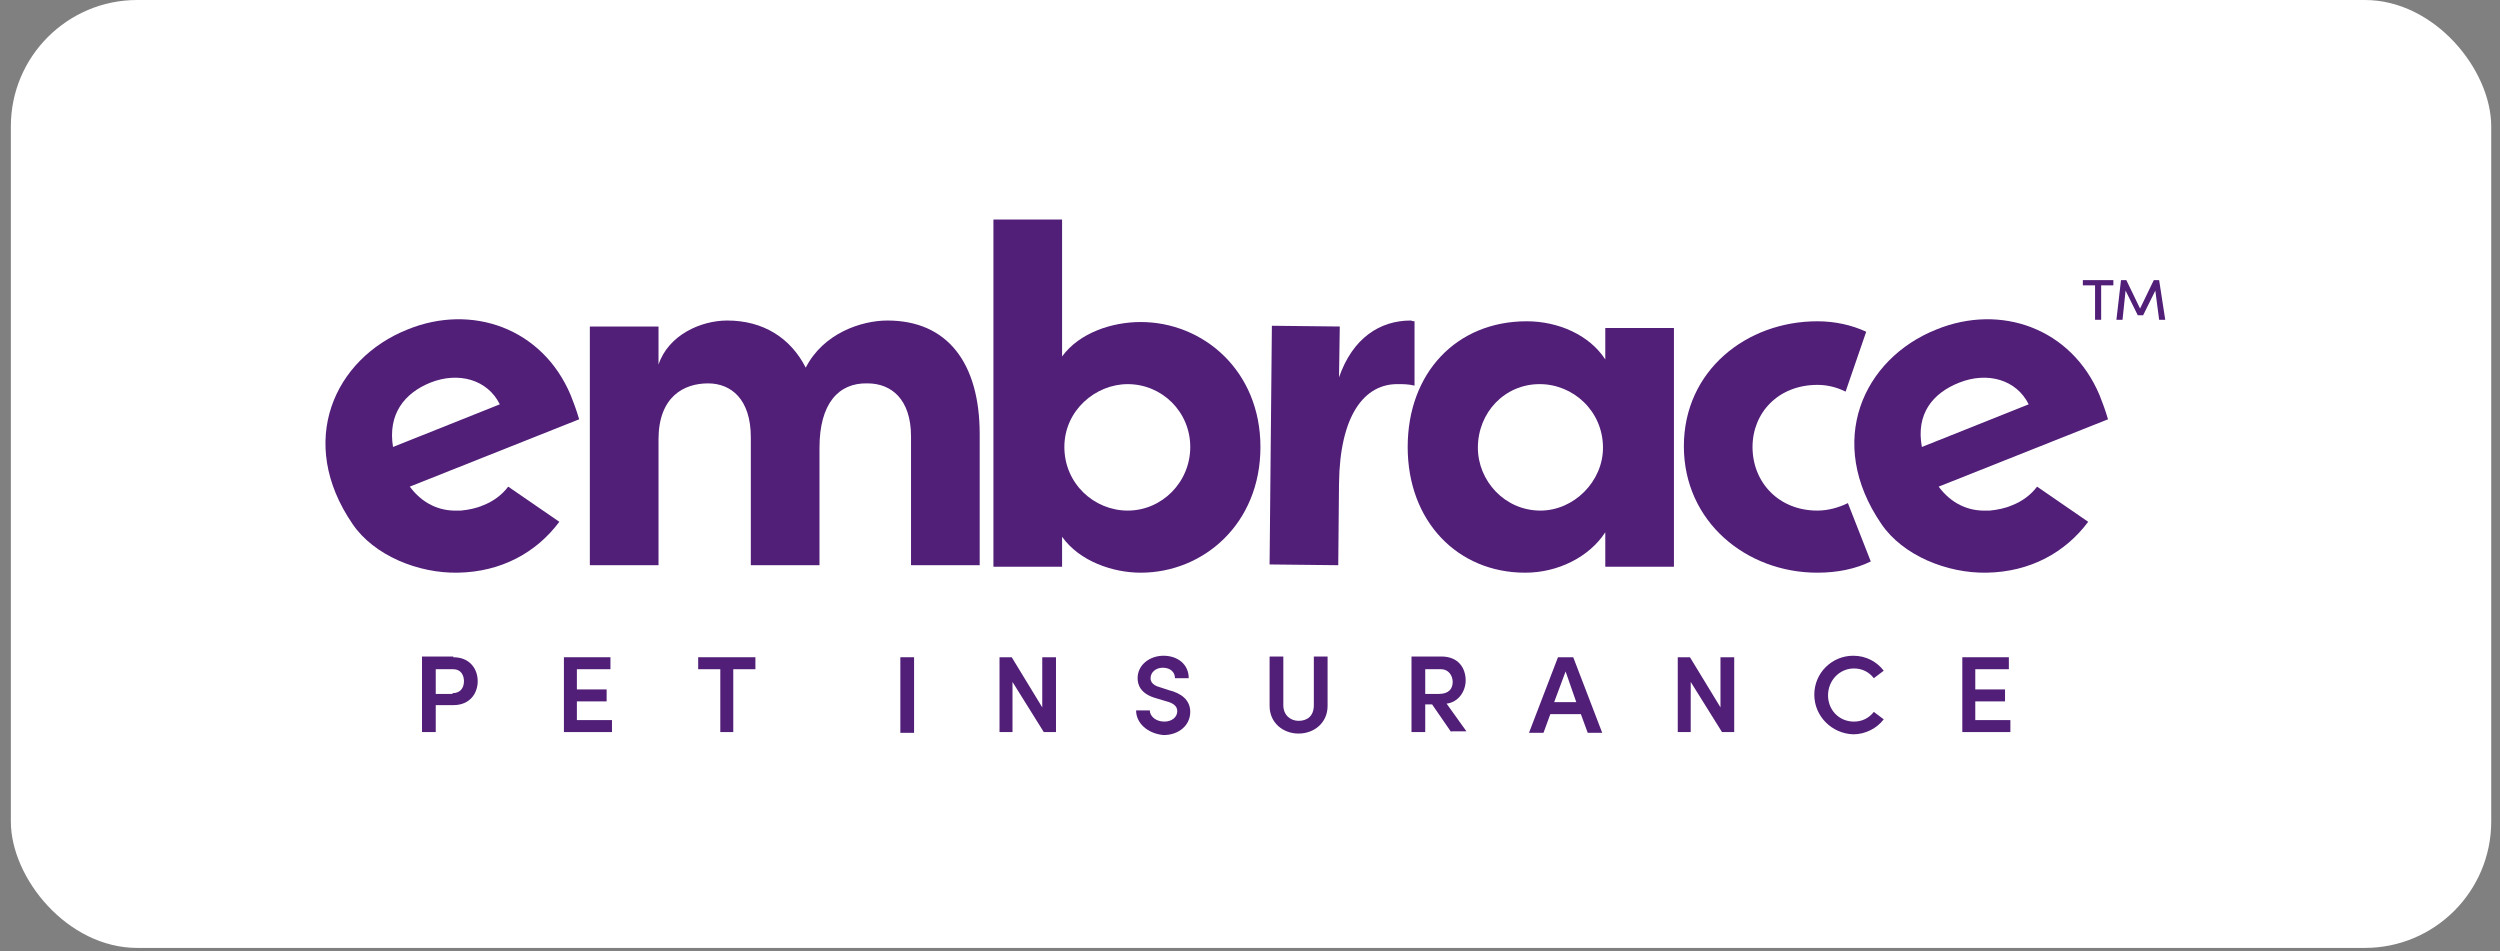
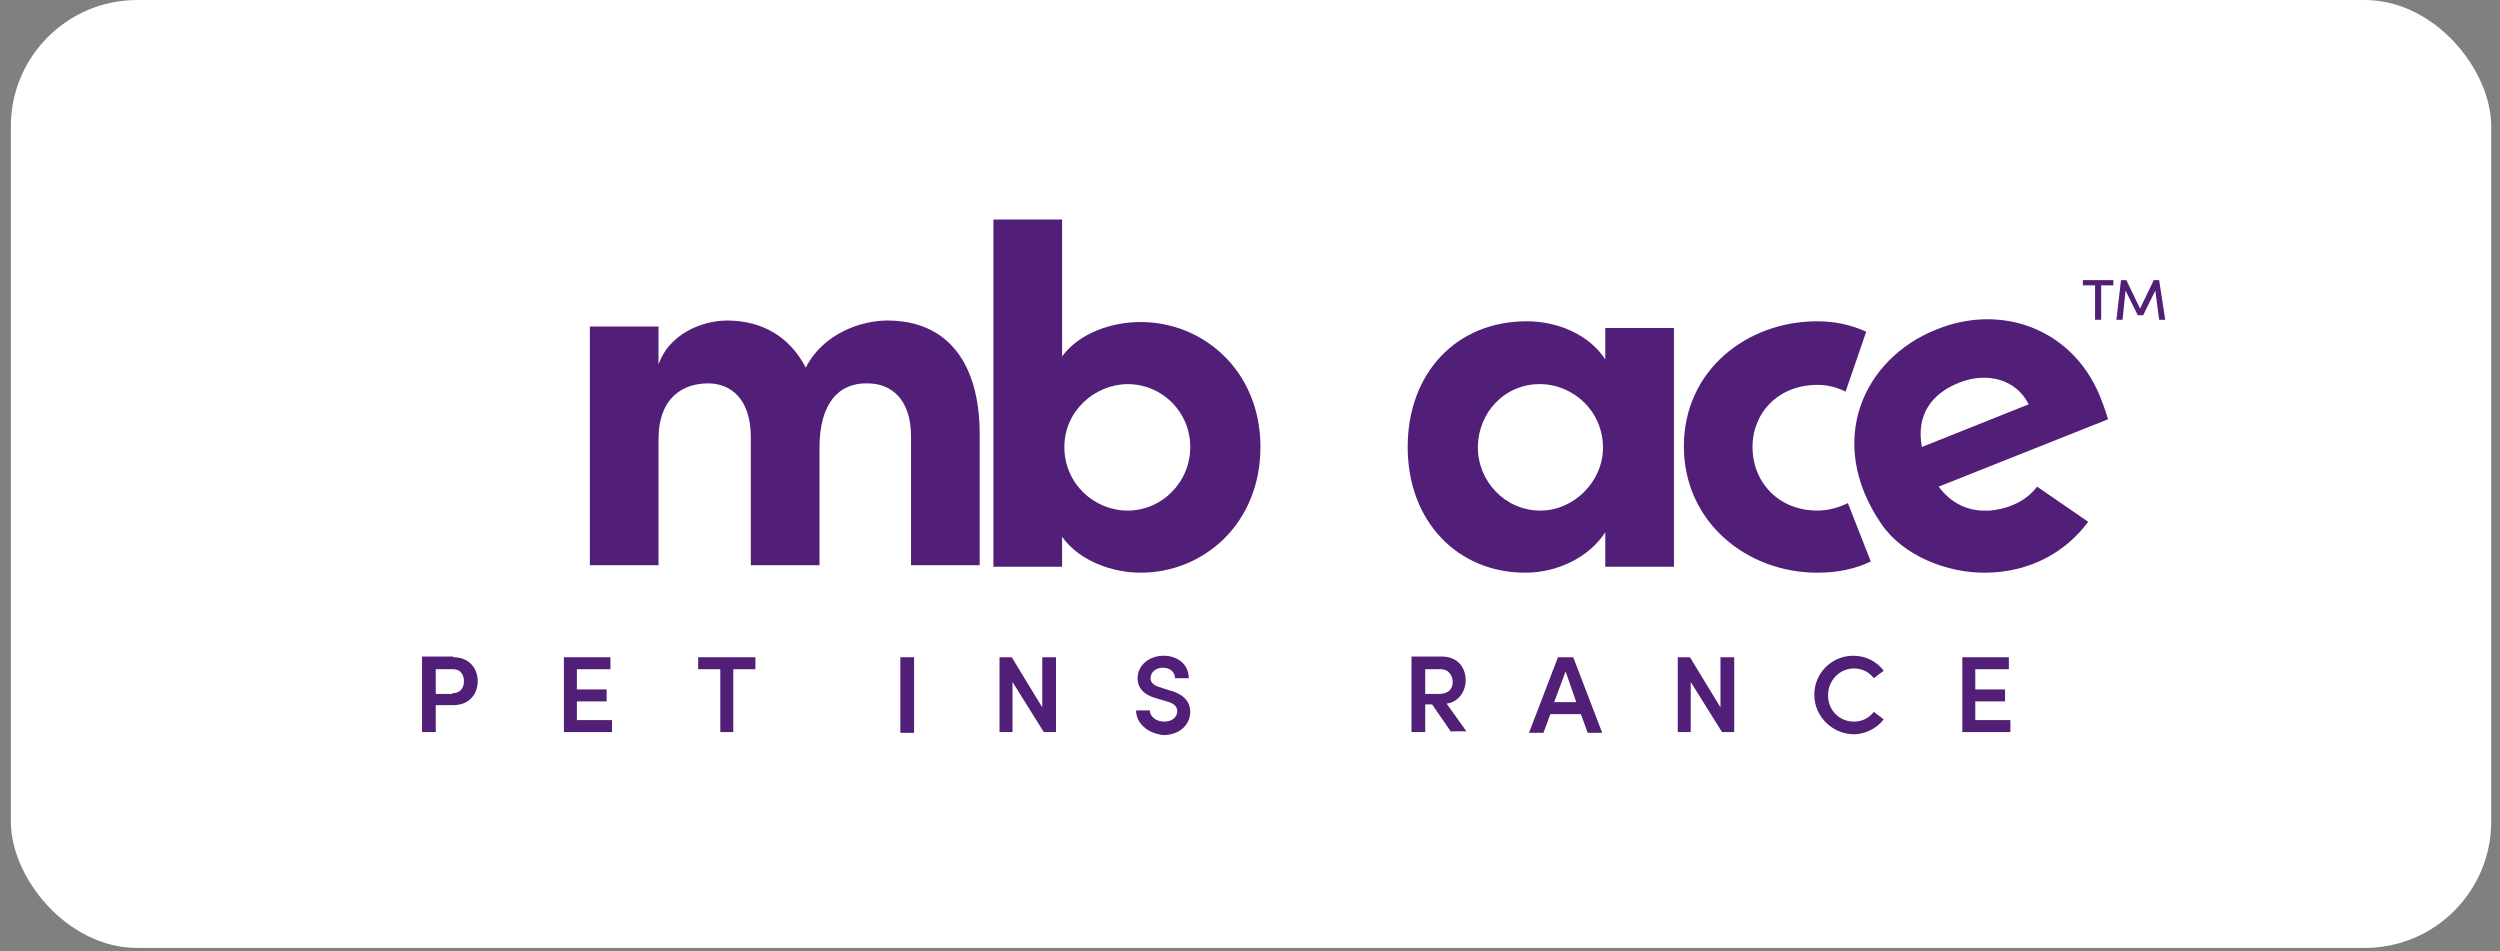
<svg xmlns="http://www.w3.org/2000/svg" width="205" height="78" viewBox="0 0 205 78" fill="none">
  <rect x="0" y="0" width="205" height="78" fill="#808080" stroke="none" />
  <rect x="0.89" width="203.39" height="77.729" rx="10.364" fill="white" />
  <g clip-path="url(#clip0_8_805)">
    <path d="M37.17 53.894C38.546 53.894 39.172 54.876 39.172 55.858C39.172 56.839 38.546 57.821 37.17 57.821H35.731V60.03H34.605V53.833H37.17V53.894ZM37.107 56.839C37.795 56.839 38.045 56.348 38.045 55.858C38.045 55.367 37.795 54.876 37.17 54.876H35.731V56.901H37.107V56.839Z" fill="#511E78" />
    <path d="M46.241 53.894V60.03H50.182V59.048H47.304V57.514H49.744V56.533H47.304V54.876H50.057V53.894H46.241Z" fill="#511E78" />
    <path d="M57.251 53.894V54.876H59.065V60.03H60.128V54.876H61.943V53.894H57.251Z" fill="#511E78" />
    <path d="M74.954 53.894H73.829V60.092H74.954V53.894Z" fill="#511E78" />
    <path d="M85.465 53.894V58.005L82.962 53.894H81.961V60.03H83.025V55.919L85.59 60.03H86.591V53.894H85.465Z" fill="#511E78" />
    <path d="M93.159 58.251H94.285C94.285 58.741 94.785 59.171 95.473 59.171C96.099 59.171 96.537 58.802 96.537 58.312C96.537 57.882 96.161 57.637 95.661 57.514L94.848 57.269C93.471 56.9 93.284 56.103 93.284 55.612C93.284 54.508 94.285 53.771 95.411 53.771C96.537 53.771 97.475 54.446 97.475 55.612H96.349C96.349 55.121 95.974 54.753 95.348 54.753C94.785 54.753 94.347 55.121 94.347 55.612C94.347 55.796 94.41 56.164 95.098 56.348L95.849 56.594C96.85 56.839 97.6 57.391 97.6 58.373C97.6 59.478 96.662 60.275 95.411 60.275C94.097 60.153 93.159 59.294 93.159 58.251Z" fill="#511E78" />
-     <path d="M104.107 57.882V53.833H105.233V57.821C105.233 58.68 105.858 59.109 106.484 59.109C107.172 59.109 107.735 58.741 107.735 57.821V53.833H108.862V57.882C108.862 59.294 107.735 60.152 106.484 60.152C105.233 60.152 104.107 59.294 104.107 57.882Z" fill="#511E78" />
    <path d="M118.996 60.03L117.432 57.76H116.869V60.03H115.743V53.833H118.183C119.621 53.833 120.184 54.815 120.184 55.796C120.184 56.655 119.621 57.575 118.621 57.698L120.247 59.968H118.996V60.03ZM116.869 54.876V56.901H117.995C118.808 56.901 119.121 56.471 119.121 55.919C119.121 55.367 118.746 54.876 118.183 54.876H116.869Z" fill="#511E78" />
    <path d="M127.754 53.894L125.377 60.092H126.565L127.128 58.557H129.631L130.194 60.092H131.382L129.005 53.894H127.754ZM128.379 55.06L129.255 57.576H127.441L128.379 55.06Z" fill="#511E78" />
    <path d="M141.079 53.894V58.005L138.577 53.894H137.576V60.03H138.639V55.919L141.204 60.03H142.205V53.894H141.079Z" fill="#511E78" />
    <path d="M148.773 56.962C148.773 55.182 150.212 53.771 151.964 53.771C153.027 53.771 153.903 54.262 154.466 54.998L153.653 55.612C153.277 55.121 152.714 54.814 152.026 54.814C150.837 54.814 149.899 55.796 149.899 57.023C149.899 58.189 150.775 59.171 152.026 59.171C152.714 59.171 153.277 58.864 153.653 58.373L154.466 58.986C153.903 59.723 152.965 60.214 151.964 60.214C150.212 60.153 148.773 58.741 148.773 56.962Z" fill="#511E78" />
    <path d="M160.91 53.894V60.03H164.851V59.048H161.973V57.514H164.413V56.533H161.973V54.876H164.726V53.894H160.91Z" fill="#511E78" />
    <path d="M80.335 35.609V46.347H74.704V35.793C74.704 32.725 73.078 31.437 71.139 31.437C68.761 31.375 67.198 33.093 67.198 36.714V46.347H61.567V35.855C61.567 32.725 59.941 31.437 58.064 31.437C56.062 31.437 53.998 32.541 53.998 36.038V46.347H48.367V26.774H53.998V29.903C54.811 27.448 57.501 26.283 59.628 26.283C62.568 26.283 64.82 27.694 66.071 30.148C67.51 27.326 70.638 26.283 72.765 26.283C77.707 26.283 80.335 29.78 80.335 35.609Z" fill="#511E78" />
    <path d="M103.356 36.653C103.356 42.972 98.664 46.961 93.534 46.961C91.282 46.961 88.529 46.04 87.091 44.016V46.47H81.461V18H87.091V29.228C88.529 27.265 91.219 26.406 93.534 26.406C98.664 26.406 103.356 30.394 103.356 36.653ZM97.601 36.653C97.601 33.769 95.286 31.499 92.471 31.499C89.843 31.499 87.278 33.646 87.278 36.653C87.278 39.659 89.718 41.868 92.471 41.868C95.286 41.868 97.601 39.536 97.601 36.653Z" fill="#511E78" />
-     <path d="M115.68 26.283C113.177 26.283 110.925 27.694 109.799 30.946L109.862 26.774L104.294 26.712L104.106 46.285L109.736 46.347L109.799 39.659C109.862 34.075 111.863 31.437 114.679 31.498C115.054 31.498 115.492 31.498 115.992 31.621V26.344C115.805 26.344 115.742 26.283 115.68 26.283Z" fill="#511E78" />
    <path d="M131.633 26.897H137.263V46.47H131.633V43.647C130.319 45.672 127.754 46.961 125.064 46.961C119.559 46.961 115.43 42.788 115.43 36.653C115.43 30.578 119.434 26.345 125.189 26.345C127.754 26.345 130.319 27.449 131.633 29.474V26.897ZM131.445 36.714C131.445 33.707 129.005 31.498 126.253 31.498C123.375 31.498 121.186 33.83 121.186 36.714C121.186 39.414 123.375 41.868 126.315 41.868C129.068 41.868 131.445 39.475 131.445 36.714Z" fill="#511E78" />
    <path d="M149.025 26.345C143.207 26.345 138.077 30.394 138.077 36.591C138.077 42.788 143.207 46.961 149.025 46.961C150.651 46.961 152.153 46.654 153.404 46.04L151.527 41.254C150.776 41.622 149.901 41.868 149.025 41.868C145.834 41.868 143.707 39.536 143.707 36.653C143.707 33.83 145.834 31.56 149.025 31.56C149.838 31.56 150.589 31.744 151.339 32.112L153.028 27.203C151.84 26.651 150.464 26.345 149.025 26.345Z" fill="#511E78" />
-     <path d="M35.292 31.375C37.607 30.455 39.984 31.13 40.985 33.155L32.227 36.652C31.789 33.953 33.166 32.234 35.292 31.375ZM39.609 41.438C39.046 41.684 38.42 41.806 37.795 41.868C37.732 41.868 37.607 41.868 37.545 41.868C35.981 41.929 34.604 41.254 33.603 39.904L47.491 34.382C47.241 33.523 46.991 32.909 46.803 32.419C44.489 26.896 38.671 24.872 33.416 27.019C27.41 29.412 24.282 36.223 28.912 42.972C30.663 45.549 34.291 47.022 37.545 46.96C41.11 46.899 43.988 45.304 45.865 42.788L41.673 39.904C41.173 40.579 40.422 41.131 39.609 41.438Z" fill="#511E78" />
    <path d="M160.659 31.375C162.974 30.455 165.351 31.13 166.352 33.155L157.594 36.652C157.093 33.953 158.47 32.234 160.659 31.375ZM164.976 41.438C164.413 41.684 163.787 41.806 163.162 41.868C163.099 41.868 162.974 41.868 162.912 41.868C161.348 41.929 159.971 41.254 158.97 39.904L172.858 34.382C172.608 33.523 172.358 32.909 172.17 32.419C169.855 26.896 164.038 24.872 158.783 27.019C152.777 29.412 149.649 36.223 154.278 42.972C156.03 45.549 159.658 47.022 162.912 46.96C166.477 46.899 169.355 45.304 171.232 42.788L167.04 39.904C166.54 40.579 165.789 41.131 164.976 41.438Z" fill="#511E78" />
    <path d="M173.296 22.97V23.399H172.295V26.222H171.795V23.399H170.794V22.97H173.296Z" fill="#511E78" />
    <path d="M177.55 26.222H177.049L176.737 23.829L175.736 25.854H175.298L174.297 23.829L174.047 26.222H173.546L173.922 22.97H174.359L175.485 25.301L176.612 22.97H177.049L177.55 26.222Z" fill="#511E78" />
  </g>
  <defs>
    <clipPath id="clip0_8_805">
      <rect width="151.251" height="42.275" fill="white" transform="translate(26.687 18)" />
    </clipPath>
  </defs>
</svg>